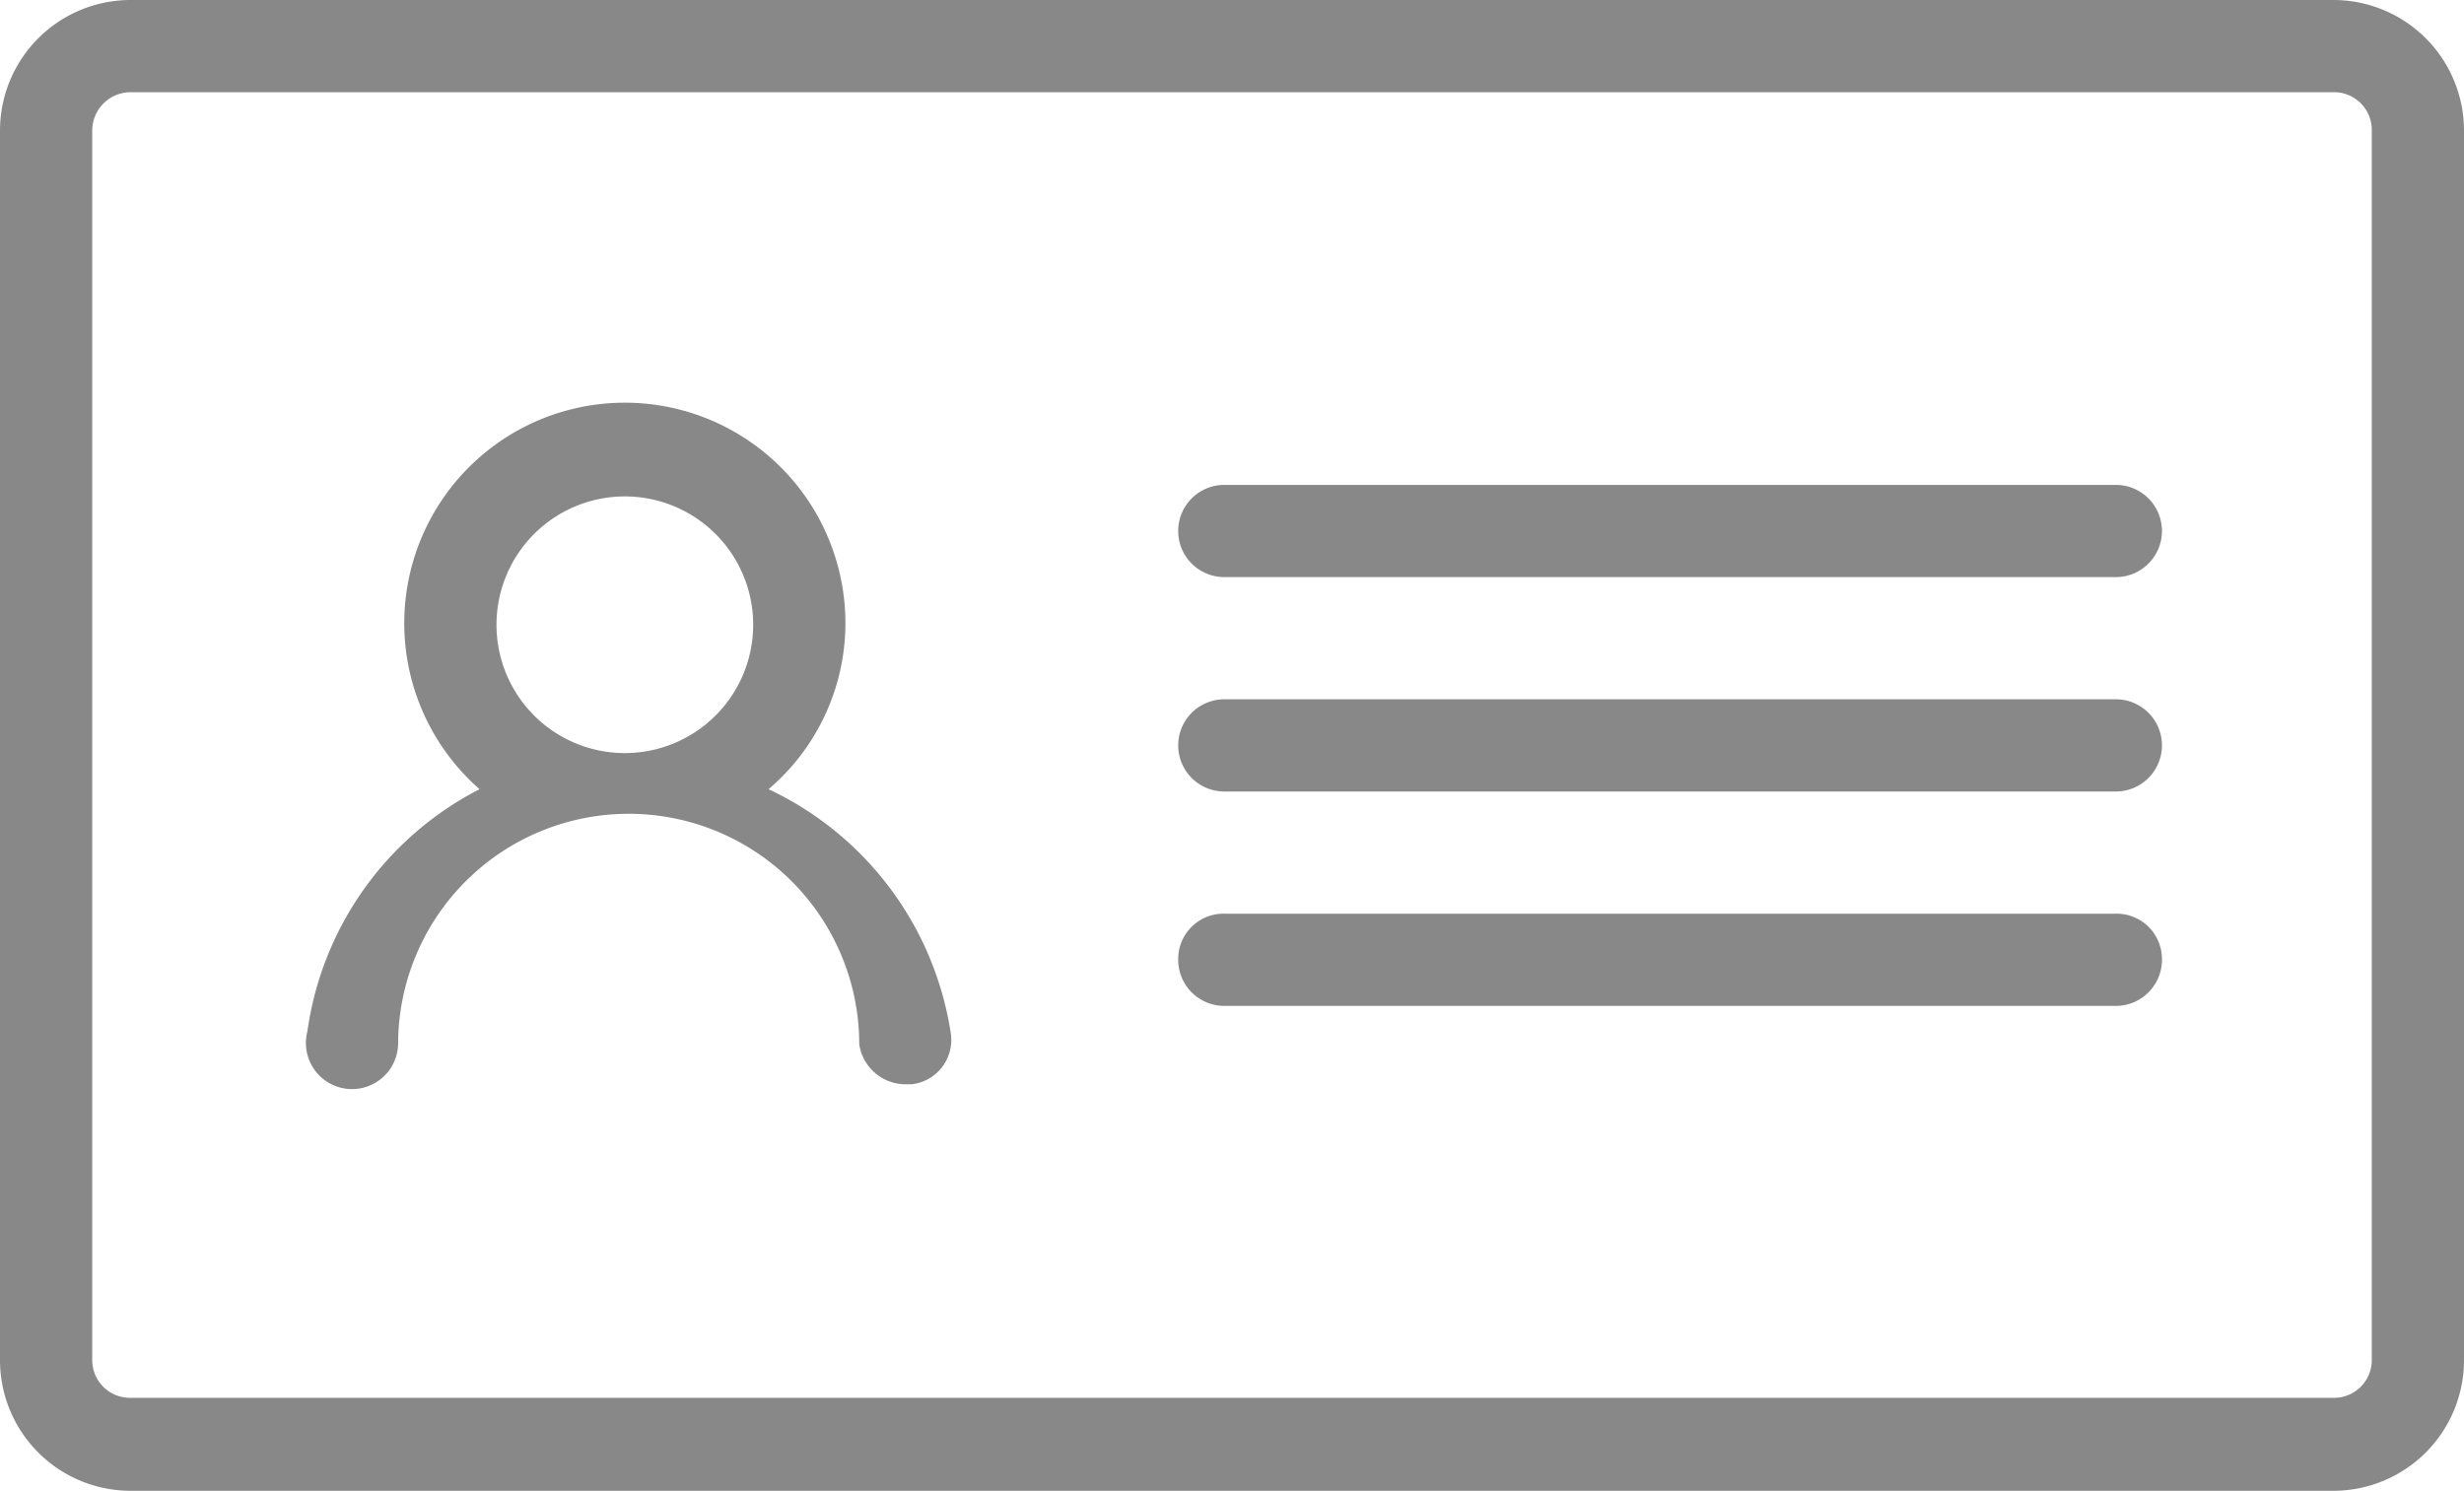
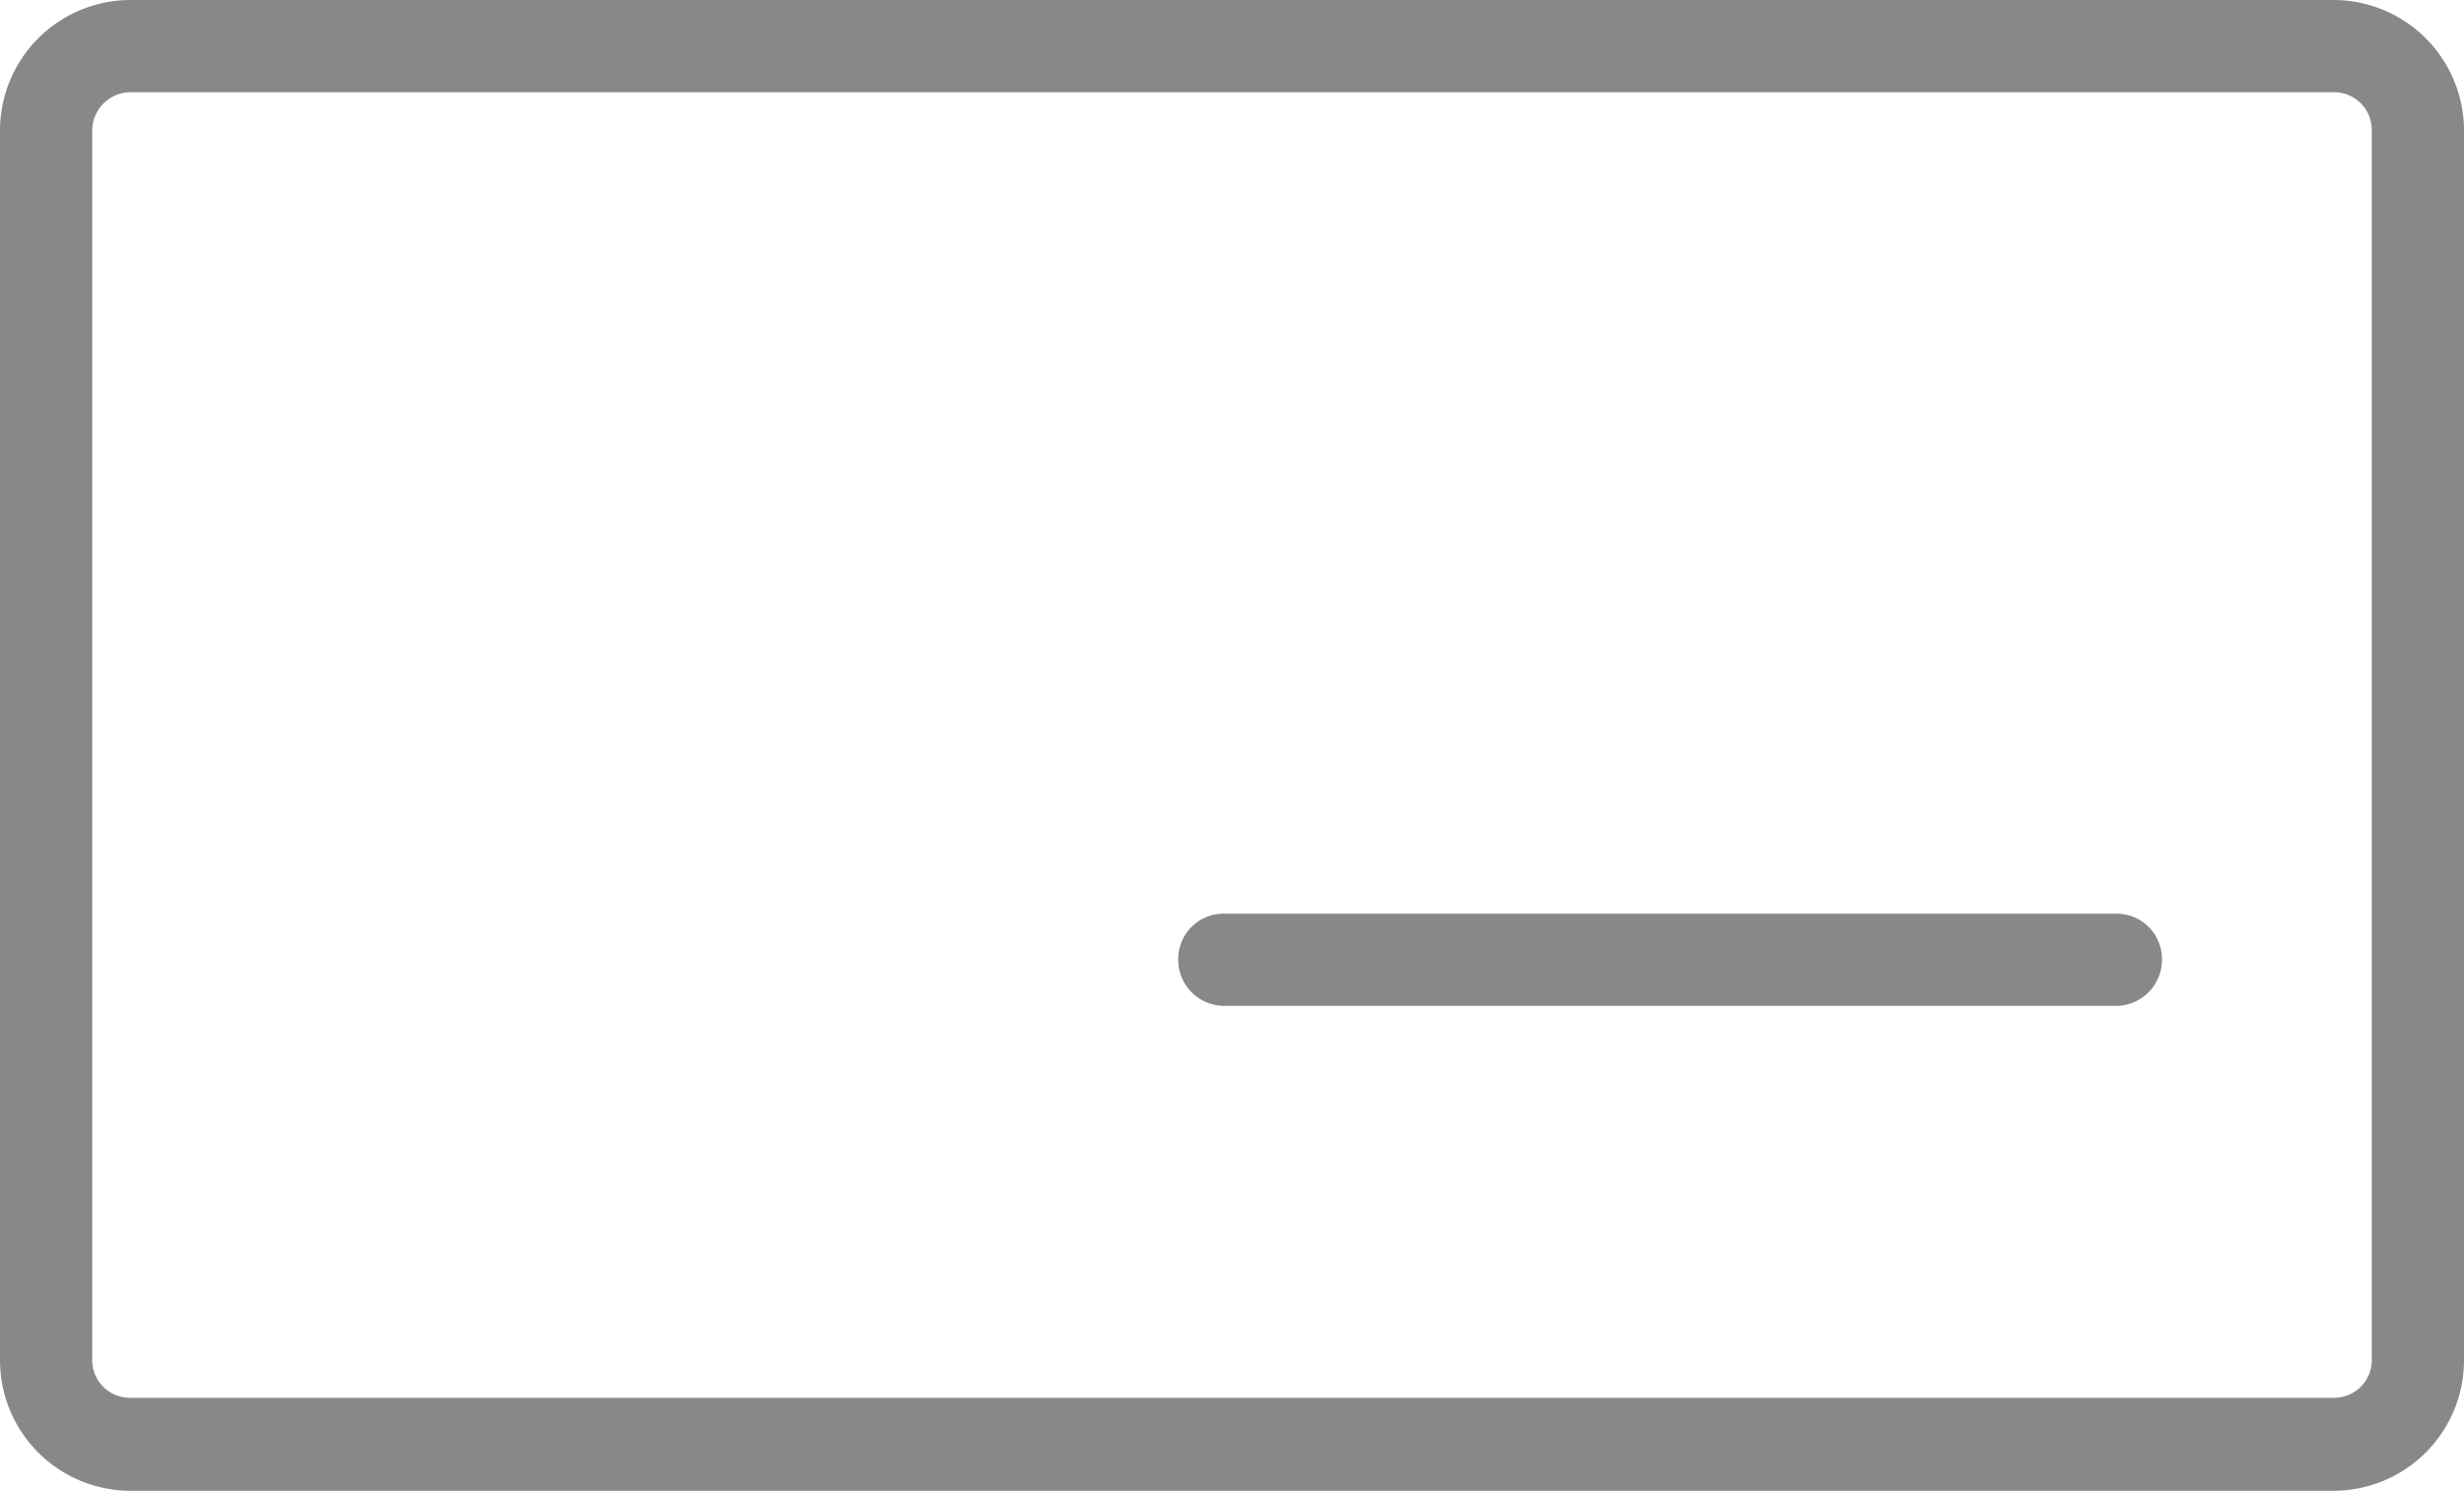
<svg xmlns="http://www.w3.org/2000/svg" viewBox="0 0 32.06 19.4">
  <defs>
    <style>.cls-1{fill:#888;}</style>
  </defs>
  <g id="レイヤー_2" data-name="レイヤー 2">
    <g id="レイヤー_6" data-name="レイヤー 6">
      <path class="cls-1" d="M30.37,0H1.7A1.7,1.7,0,0,0,0,1.7v16a1.7,1.7,0,0,0,1.7,1.7H30.37a1.7,1.7,0,0,0,1.69-1.7V1.7A1.7,1.7,0,0,0,30.37,0Zm.49,17.7a.49.49,0,0,1-.49.49H1.7a.49.49,0,0,1-.5-.49V1.7a.5.5,0,0,1,.5-.5H30.37a.49.49,0,0,1,.49.5Z" />
-       <path class="cls-1" d="M10,10.27a2.84,2.84,0,0,0,1-2.14,2.87,2.87,0,1,0-4.76,2.14A4.19,4.19,0,0,0,4,13.42a.6.6,0,1,0,1.18.17,3,3,0,0,1,6,0,.61.61,0,0,0,.6.52h.08a.58.58,0,0,0,.51-.67A4.21,4.21,0,0,0,10,10.27ZM8.13,9.8A1.67,1.67,0,1,1,9.8,8.13,1.67,1.67,0,0,1,8.13,9.8Z" />
-       <path class="cls-1" d="M27.53,6.31H15.93a.6.6,0,0,0,0,1.2h11.6a.6.6,0,1,0,0-1.2Z" />
-       <path class="cls-1" d="M27.53,9.1H15.93a.6.6,0,0,0,0,1.2h11.6a.6.6,0,0,0,0-1.2Z" />
      <path class="cls-1" d="M27.53,11.89H15.93a.59.59,0,0,0-.6.6.6.6,0,0,0,.6.6h11.6a.6.6,0,0,0,.6-.6A.59.59,0,0,0,27.53,11.89Z" />
    </g>
  </g>
</svg>